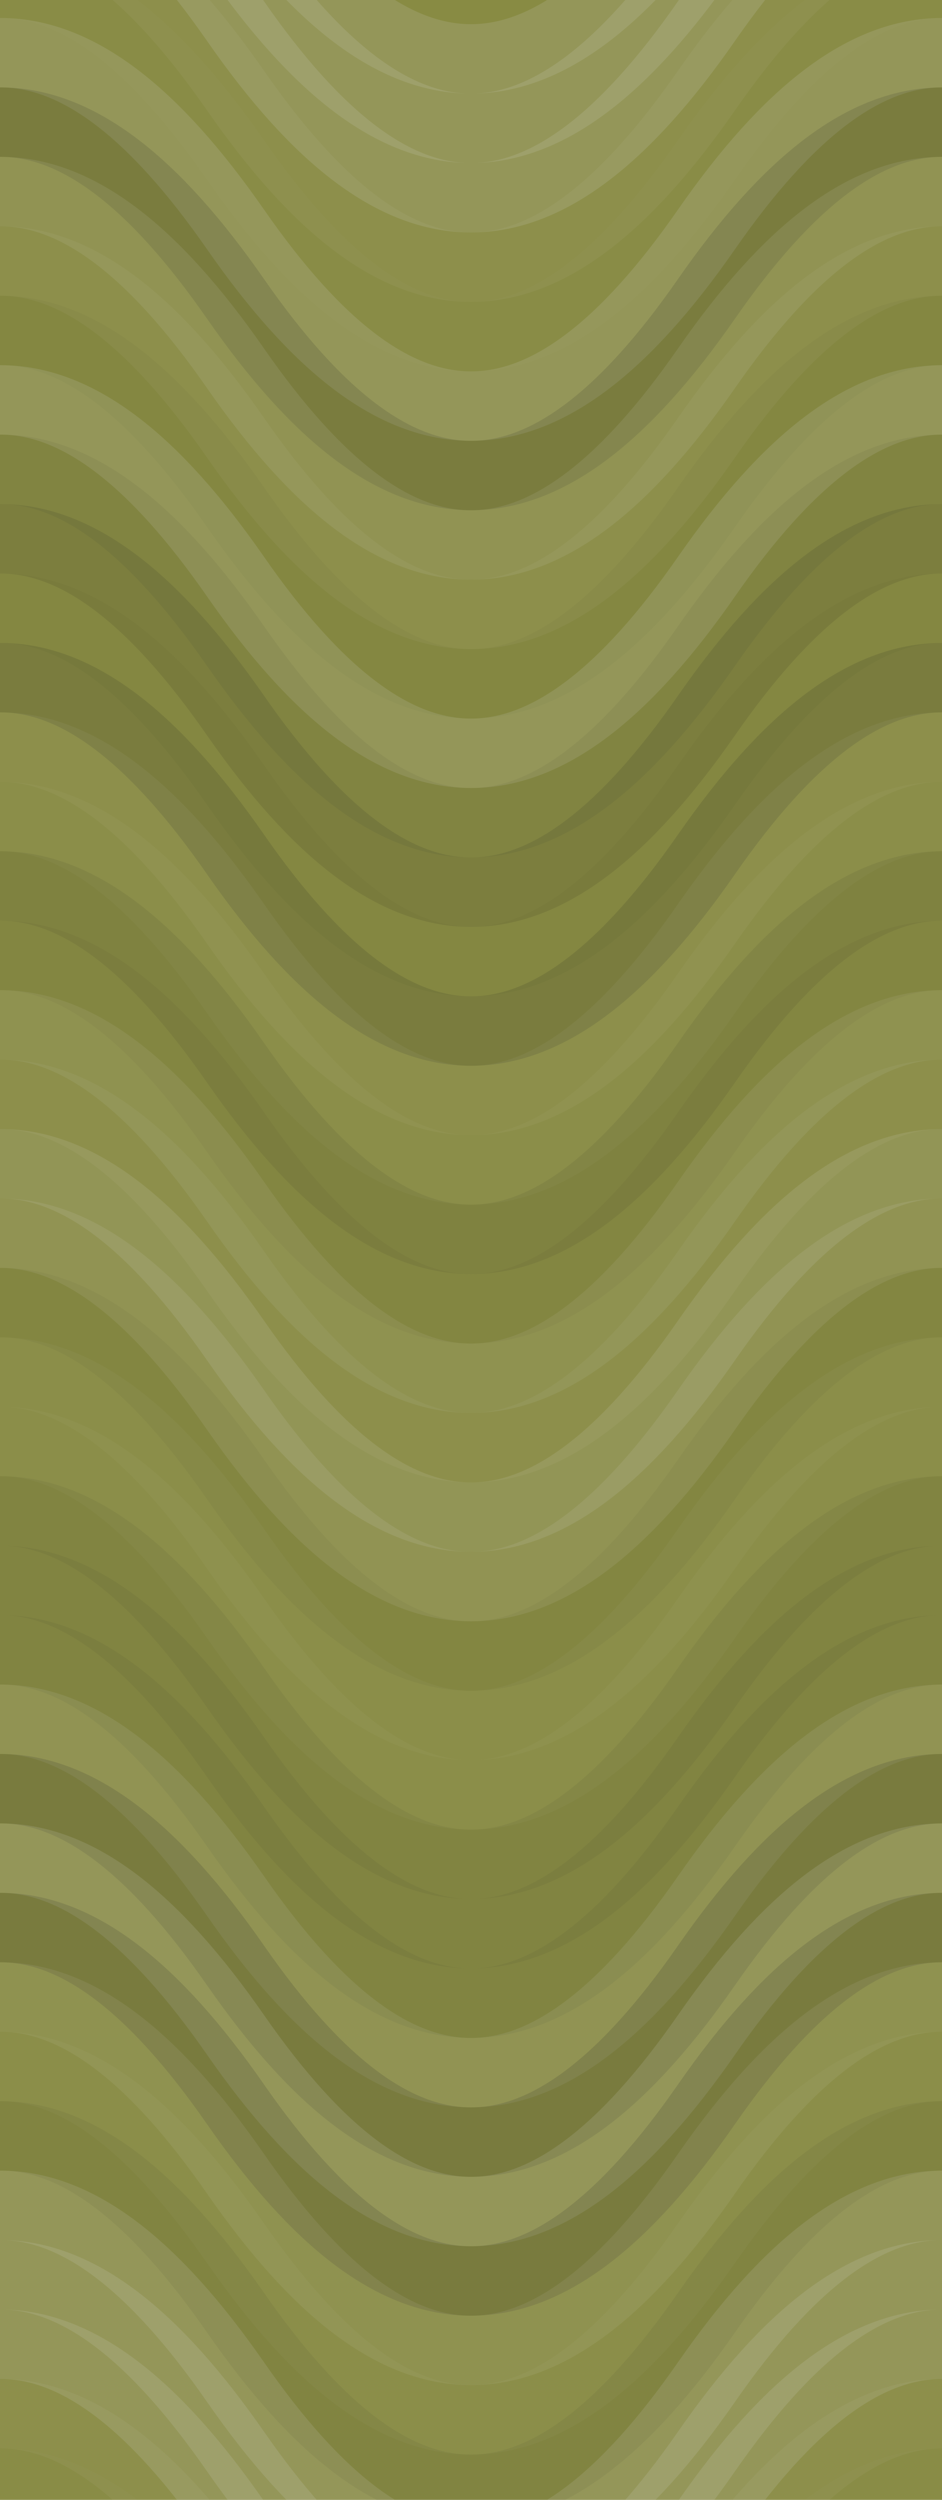
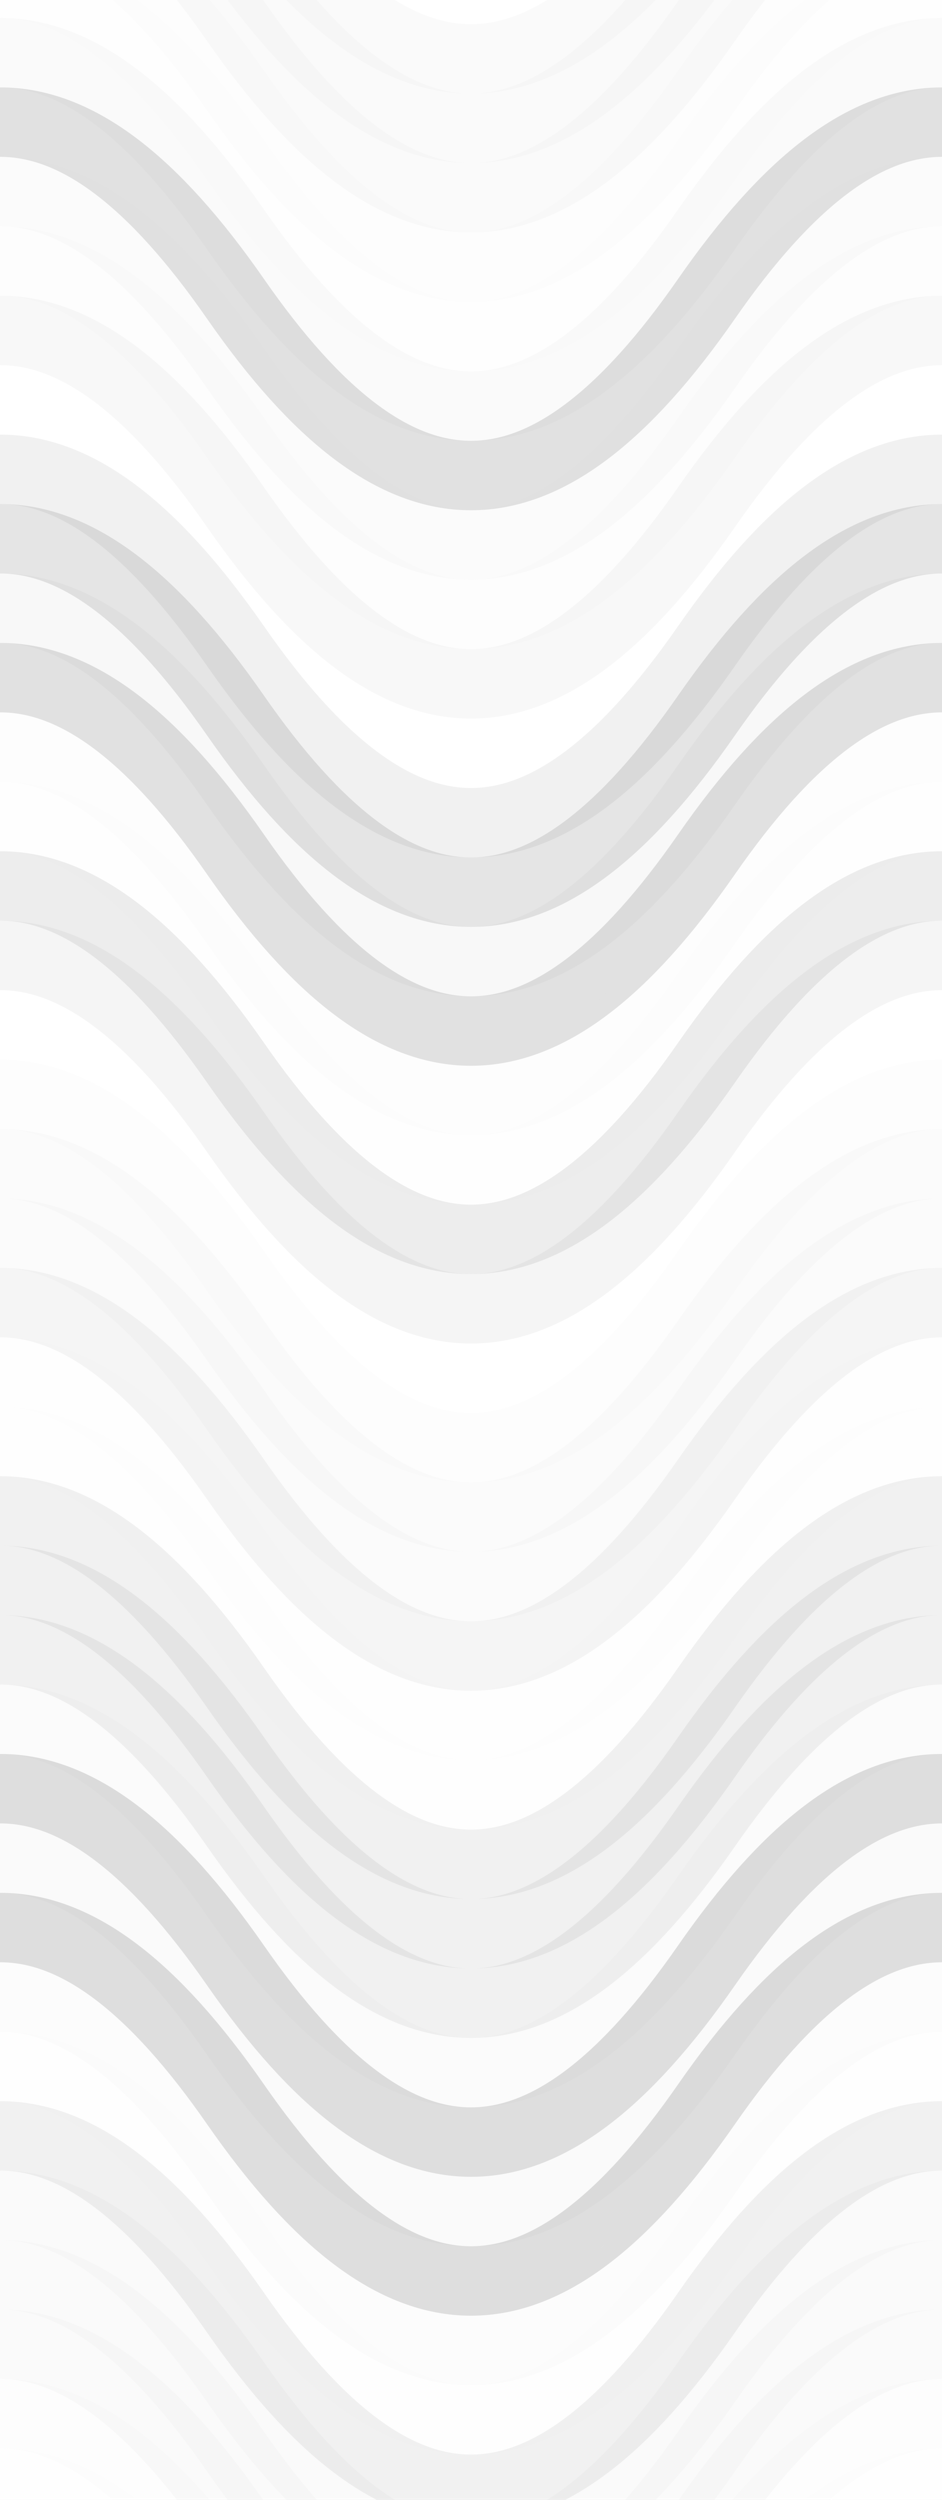
<svg xmlns="http://www.w3.org/2000/svg" width="380" height="1008" viewbox="0 0 380 1008" preserveAspectRatio="none">
-   <rect x="0" y="0" width="100%" height="100%" fill="rgb(136, 139, 67)" />
  <path d="M0 95 C 66.5 0, 124 0, 190 95 S 314 190, 380 95 S 504 0, 570, 95" fill="none" stroke="#ddd" style="opacity:0.141;stroke-width:28px;" transform="translate(-95, -142.5)" />
  <path d="M0 95 C 66.5 0, 124 0, 190 95 S 314 190, 380 95 S 504 0, 570, 95" fill="none" stroke="#ddd" style="opacity:0.141;stroke-width:28px;" transform="translate(-95, 865.5)" />
  <path d="M0 95 C 66.5 0, 124 0, 190 95 S 314 190, 380 95 S 504 0, 570, 95" fill="none" stroke="#ddd" style="opacity:0.141;stroke-width:28px;" transform="translate(-95, -114.5)" />
  <path d="M0 95 C 66.5 0, 124 0, 190 95 S 314 190, 380 95 S 504 0, 570, 95" fill="none" stroke="#ddd" style="opacity:0.141;stroke-width:28px;" transform="translate(-95, 893.5)" />
  <path d="M0 95 C 66.5 0, 124 0, 190 95 S 314 190, 380 95 S 504 0, 570, 95" fill="none" stroke="#ddd" style="opacity:0.141;stroke-width:28px;" transform="translate(-95, -86.5)" />
  <path d="M0 95 C 66.5 0, 124 0, 190 95 S 314 190, 380 95 S 504 0, 570, 95" fill="none" stroke="#ddd" style="opacity:0.141;stroke-width:28px;" transform="translate(-95, 921.5)" />
  <path d="M0 95 C 66.5 0, 124 0, 190 95 S 314 190, 380 95 S 504 0, 570, 95" fill="none" stroke="#ddd" style="opacity:0.055;stroke-width:28px;" transform="translate(-95, -58.5)" />
  <path d="M0 95 C 66.5 0, 124 0, 190 95 S 314 190, 380 95 S 504 0, 570, 95" fill="none" stroke="#ddd" style="opacity:0.055;stroke-width:28px;" transform="translate(-95, 949.5)" />
  <path d="M0 95 C 66.5 0, 124 0, 190 95 S 314 190, 380 95 S 504 0, 570, 95" fill="none" stroke="#ddd" style="opacity:0.02;stroke-width:28px;" transform="translate(-95, -30.5)" />
  <path d="M0 95 C 66.5 0, 124 0, 190 95 S 314 190, 380 95 S 504 0, 570, 95" fill="none" stroke="#ddd" style="opacity:0.02;stroke-width:28px;" transform="translate(-95, 977.5)" />
  <path d="M0 95 C 66.5 0, 124 0, 190 95 S 314 190, 380 95 S 504 0, 570, 95" fill="none" stroke="#ddd" style="opacity:0.141;stroke-width:28px;" transform="translate(-95, -2.5)" />
  <path d="M0 95 C 66.5 0, 124 0, 190 95 S 314 190, 380 95 S 504 0, 570, 95" fill="none" stroke="#ddd" style="opacity:0.141;stroke-width:28px;" transform="translate(-95, 1005.5)" />
  <path d="M0 95 C 66.5 0, 124 0, 190 95 S 314 190, 380 95 S 504 0, 570, 95" fill="none" stroke="#222" style="opacity:0.133;stroke-width:28px;" transform="translate(-95, 25.5)" />
  <path d="M0 95 C 66.5 0, 124 0, 190 95 S 314 190, 380 95 S 504 0, 570, 95" fill="none" stroke="#222" style="opacity:0.133;stroke-width:28px;" transform="translate(-95, 1033.5)" />
  <path d="M0 95 C 66.5 0, 124 0, 190 95 S 314 190, 380 95 S 504 0, 570, 95" fill="none" stroke="#ddd" style="opacity:0.107;stroke-width:28px;" transform="translate(-95, 53.5)" />
  <path d="M0 95 C 66.5 0, 124 0, 190 95 S 314 190, 380 95 S 504 0, 570, 95" fill="none" stroke="#ddd" style="opacity:0.107;stroke-width:28px;" transform="translate(-95, 1061.5)" />
  <path d="M0 95 C 66.5 0, 124 0, 190 95 S 314 190, 380 95 S 504 0, 570, 95" fill="none" stroke="#ddd" style="opacity:0.055;stroke-width:28px;" transform="translate(-95, 81.5)" />
  <path d="M0 95 C 66.5 0, 124 0, 190 95 S 314 190, 380 95 S 504 0, 570, 95" fill="none" stroke="#ddd" style="opacity:0.055;stroke-width:28px;" transform="translate(-95, 1089.5)" />
  <path d="M0 95 C 66.5 0, 124 0, 190 95 S 314 190, 380 95 S 504 0, 570, 95" fill="none" stroke="#222" style="opacity:0.029;stroke-width:28px;" transform="translate(-95, 109.5)" />
  <path d="M0 95 C 66.5 0, 124 0, 190 95 S 314 190, 380 95 S 504 0, 570, 95" fill="none" stroke="#222" style="opacity:0.029;stroke-width:28px;" transform="translate(-95, 1117.5)" />
-   <path d="M0 95 C 66.5 0, 124 0, 190 95 S 314 190, 380 95 S 504 0, 570, 95" fill="none" stroke="#ddd" style="opacity:0.141;stroke-width:28px;" transform="translate(-95, 137.5)" />
  <path d="M0 95 C 66.5 0, 124 0, 190 95 S 314 190, 380 95 S 504 0, 570, 95" fill="none" stroke="#ddd" style="opacity:0.141;stroke-width:28px;" transform="translate(-95, 1145.5)" />
  <path d="M0 95 C 66.5 0, 124 0, 190 95 S 314 190, 380 95 S 504 0, 570, 95" fill="none" stroke="#222" style="opacity:0.063;stroke-width:28px;" transform="translate(-95, 165.5)" />
  <path d="M0 95 C 66.5 0, 124 0, 190 95 S 314 190, 380 95 S 504 0, 570, 95" fill="none" stroke="#222" style="opacity:0.063;stroke-width:28px;" transform="translate(-95, 1173.5)" />
  <path d="M0 95 C 66.5 0, 124 0, 190 95 S 314 190, 380 95 S 504 0, 570, 95" fill="none" stroke="#222" style="opacity:0.115;stroke-width:28px;" transform="translate(-95, 193.5)" />
  <path d="M0 95 C 66.5 0, 124 0, 190 95 S 314 190, 380 95 S 504 0, 570, 95" fill="none" stroke="#222" style="opacity:0.115;stroke-width:28px;" transform="translate(-95, 1201.5)" />
  <path d="M0 95 C 66.5 0, 124 0, 190 95 S 314 190, 380 95 S 504 0, 570, 95" fill="none" stroke="#222" style="opacity:0.029;stroke-width:28px;" transform="translate(-95, 221.5)" />
  <path d="M0 95 C 66.5 0, 124 0, 190 95 S 314 190, 380 95 S 504 0, 570, 95" fill="none" stroke="#222" style="opacity:0.029;stroke-width:28px;" transform="translate(-95, 1229.5)" />
  <path d="M0 95 C 66.5 0, 124 0, 190 95 S 314 190, 380 95 S 504 0, 570, 95" fill="none" stroke="#222" style="opacity:0.133;stroke-width:28px;" transform="translate(-95, 249.5)" />
  <path d="M0 95 C 66.5 0, 124 0, 190 95 S 314 190, 380 95 S 504 0, 570, 95" fill="none" stroke="#222" style="opacity:0.133;stroke-width:28px;" transform="translate(-95, 1257.5)" />
  <path d="M0 95 C 66.5 0, 124 0, 190 95 S 314 190, 380 95 S 504 0, 570, 95" fill="none" stroke="#ddd" style="opacity:0.055;stroke-width:28px;" transform="translate(-95, 277.5)" />
  <path d="M0 95 C 66.5 0, 124 0, 190 95 S 314 190, 380 95 S 504 0, 570, 95" fill="none" stroke="#ddd" style="opacity:0.055;stroke-width:28px;" transform="translate(-95, 1285.5)" />
  <path d="M0 95 C 66.5 0, 124 0, 190 95 S 314 190, 380 95 S 504 0, 570, 95" fill="none" stroke="#ddd" style="opacity:0.037;stroke-width:28px;" transform="translate(-95, 305.5)" />
  <path d="M0 95 C 66.5 0, 124 0, 190 95 S 314 190, 380 95 S 504 0, 570, 95" fill="none" stroke="#ddd" style="opacity:0.037;stroke-width:28px;" transform="translate(-95, 1313.5)" />
  <path d="M0 95 C 66.5 0, 124 0, 190 95 S 314 190, 380 95 S 504 0, 570, 95" fill="none" stroke="#222" style="opacity:0.081;stroke-width:28px;" transform="translate(-95, 333.5)" />
  <path d="M0 95 C 66.5 0, 124 0, 190 95 S 314 190, 380 95 S 504 0, 570, 95" fill="none" stroke="#222" style="opacity:0.081;stroke-width:28px;" transform="translate(-95, 1341.5)" />
  <path d="M0 95 C 66.5 0, 124 0, 190 95 S 314 190, 380 95 S 504 0, 570, 95" fill="none" stroke="#222" style="opacity:0.046;stroke-width:28px;" transform="translate(-95, 361.5)" />
  <path d="M0 95 C 66.5 0, 124 0, 190 95 S 314 190, 380 95 S 504 0, 570, 95" fill="none" stroke="#222" style="opacity:0.046;stroke-width:28px;" transform="translate(-95, 1369.5)" />
-   <path d="M0 95 C 66.5 0, 124 0, 190 95 S 314 190, 380 95 S 504 0, 570, 95" fill="none" stroke="#ddd" style="opacity:0.089;stroke-width:28px;" transform="translate(-95, 389.5)" />
  <path d="M0 95 C 66.5 0, 124 0, 190 95 S 314 190, 380 95 S 504 0, 570, 95" fill="none" stroke="#ddd" style="opacity:0.089;stroke-width:28px;" transform="translate(-95, 1397.5)" />
  <path d="M0 95 C 66.5 0, 124 0, 190 95 S 314 190, 380 95 S 504 0, 570, 95" fill="none" stroke="#ddd" style="opacity:0.055;stroke-width:28px;" transform="translate(-95, 417.5)" />
  <path d="M0 95 C 66.5 0, 124 0, 190 95 S 314 190, 380 95 S 504 0, 570, 95" fill="none" stroke="#ddd" style="opacity:0.055;stroke-width:28px;" transform="translate(-95, 1425.5)" />
  <path d="M0 95 C 66.5 0, 124 0, 190 95 S 314 190, 380 95 S 504 0, 570, 95" fill="none" stroke="#ddd" style="opacity:0.124;stroke-width:28px;" transform="translate(-95, 445.5)" />
  <path d="M0 95 C 66.5 0, 124 0, 190 95 S 314 190, 380 95 S 504 0, 570, 95" fill="none" stroke="#ddd" style="opacity:0.124;stroke-width:28px;" transform="translate(-95, 1453.5)" />
  <path d="M0 95 C 66.5 0, 124 0, 190 95 S 314 190, 380 95 S 504 0, 570, 95" fill="none" stroke="#ddd" style="opacity:0.107;stroke-width:28px;" transform="translate(-95, 473.5)" />
  <path d="M0 95 C 66.5 0, 124 0, 190 95 S 314 190, 380 95 S 504 0, 570, 95" fill="none" stroke="#ddd" style="opacity:0.107;stroke-width:28px;" transform="translate(-95, 1481.5)" />
  <path d="M0 95 C 66.5 0, 124 0, 190 95 S 314 190, 380 95 S 504 0, 570, 95" fill="none" stroke="#222" style="opacity:0.046;stroke-width:28px;" transform="translate(-95, 501.5)" />
  <path d="M0 95 C 66.5 0, 124 0, 190 95 S 314 190, 380 95 S 504 0, 570, 95" fill="none" stroke="#222" style="opacity:0.046;stroke-width:28px;" transform="translate(-95, 1509.5)" />
  <path d="M0 95 C 66.5 0, 124 0, 190 95 S 314 190, 380 95 S 504 0, 570, 95" fill="none" stroke="#ddd" style="opacity:0.037;stroke-width:28px;" transform="translate(-95, 529.5)" />
  <path d="M0 95 C 66.5 0, 124 0, 190 95 S 314 190, 380 95 S 504 0, 570, 95" fill="none" stroke="#ddd" style="opacity:0.037;stroke-width:28px;" transform="translate(-95, 1537.5)" />
  <path d="M0 95 C 66.5 0, 124 0, 190 95 S 314 190, 380 95 S 504 0, 570, 95" fill="none" stroke="#ddd" style="opacity:0.037;stroke-width:28px;" transform="translate(-95, 557.5)" />
  <path d="M0 95 C 66.5 0, 124 0, 190 95 S 314 190, 380 95 S 504 0, 570, 95" fill="none" stroke="#ddd" style="opacity:0.037;stroke-width:28px;" transform="translate(-95, 1565.5)" />
  <path d="M0 95 C 66.5 0, 124 0, 190 95 S 314 190, 380 95 S 504 0, 570, 95" fill="none" stroke="#222" style="opacity:0.063;stroke-width:28px;" transform="translate(-95, 585.5)" />
  <path d="M0 95 C 66.5 0, 124 0, 190 95 S 314 190, 380 95 S 504 0, 570, 95" fill="none" stroke="#222" style="opacity:0.063;stroke-width:28px;" transform="translate(-95, 1593.5)" />
  <path d="M0 95 C 66.5 0, 124 0, 190 95 S 314 190, 380 95 S 504 0, 570, 95" fill="none" stroke="#222" style="opacity:0.063;stroke-width:28px;" transform="translate(-95, 613.5)" />
  <path d="M0 95 C 66.5 0, 124 0, 190 95 S 314 190, 380 95 S 504 0, 570, 95" fill="none" stroke="#222" style="opacity:0.063;stroke-width:28px;" transform="translate(-95, 1621.5)" />
  <path d="M0 95 C 66.5 0, 124 0, 190 95 S 314 190, 380 95 S 504 0, 570, 95" fill="none" stroke="#222" style="opacity:0.063;stroke-width:28px;" transform="translate(-95, 641.5)" />
  <path d="M0 95 C 66.5 0, 124 0, 190 95 S 314 190, 380 95 S 504 0, 570, 95" fill="none" stroke="#222" style="opacity:0.063;stroke-width:28px;" transform="translate(-95, 1649.5)" />
  <path d="M0 95 C 66.5 0, 124 0, 190 95 S 314 190, 380 95 S 504 0, 570, 95" fill="none" stroke="#ddd" style="opacity:0.107;stroke-width:28px;" transform="translate(-95, 669.5)" />
  <path d="M0 95 C 66.5 0, 124 0, 190 95 S 314 190, 380 95 S 504 0, 570, 95" fill="none" stroke="#ddd" style="opacity:0.107;stroke-width:28px;" transform="translate(-95, 1677.5)" />
  <path d="M0 95 C 66.5 0, 124 0, 190 95 S 314 190, 380 95 S 504 0, 570, 95" fill="none" stroke="#222" style="opacity:0.15;stroke-width:28px;" transform="translate(-95, 697.5)" />
  <path d="M0 95 C 66.5 0, 124 0, 190 95 S 314 190, 380 95 S 504 0, 570, 95" fill="none" stroke="#222" style="opacity:0.15;stroke-width:28px;" transform="translate(-95, 1705.5)" />
  <path d="M0 95 C 66.5 0, 124 0, 190 95 S 314 190, 380 95 S 504 0, 570, 95" fill="none" stroke="#ddd" style="opacity:0.141;stroke-width:28px;" transform="translate(-95, 725.5)" />
  <path d="M0 95 C 66.5 0, 124 0, 190 95 S 314 190, 380 95 S 504 0, 570, 95" fill="none" stroke="#ddd" style="opacity:0.141;stroke-width:28px;" transform="translate(-95, 1733.5)" />
  <path d="M0 95 C 66.5 0, 124 0, 190 95 S 314 190, 380 95 S 504 0, 570, 95" fill="none" stroke="#222" style="opacity:0.15;stroke-width:28px;" transform="translate(-95, 753.5)" />
  <path d="M0 95 C 66.5 0, 124 0, 190 95 S 314 190, 380 95 S 504 0, 570, 95" fill="none" stroke="#222" style="opacity:0.15;stroke-width:28px;" transform="translate(-95, 1761.5)" />
  <path d="M0 95 C 66.5 0, 124 0, 190 95 S 314 190, 380 95 S 504 0, 570, 95" fill="none" stroke="#ddd" style="opacity:0.089;stroke-width:28px;" transform="translate(-95, 781.5)" />
  <path d="M0 95 C 66.5 0, 124 0, 190 95 S 314 190, 380 95 S 504 0, 570, 95" fill="none" stroke="#ddd" style="opacity:0.089;stroke-width:28px;" transform="translate(-95, 1789.5)" />
  <path d="M0 95 C 66.5 0, 124 0, 190 95 S 314 190, 380 95 S 504 0, 570, 95" fill="none" stroke="#ddd" style="opacity:0.037;stroke-width:28px;" transform="translate(-95, 809.5)" />
-   <path d="M0 95 C 66.5 0, 124 0, 190 95 S 314 190, 380 95 S 504 0, 570, 95" fill="none" stroke="#ddd" style="opacity:0.037;stroke-width:28px;" transform="translate(-95, 1817.5)" />
+   <path d="M0 95 C 66.5 0, 124 0, 190 95 S 504 0, 570, 95" fill="none" stroke="#ddd" style="opacity:0.037;stroke-width:28px;" transform="translate(-95, 1817.5)" />
  <path d="M0 95 C 66.5 0, 124 0, 190 95 S 314 190, 380 95 S 504 0, 570, 95" fill="none" stroke="#222" style="opacity:0.063;stroke-width:28px;" transform="translate(-95, 837.5)" />
  <path d="M0 95 C 66.5 0, 124 0, 190 95 S 314 190, 380 95 S 504 0, 570, 95" fill="none" stroke="#222" style="opacity:0.063;stroke-width:28px;" transform="translate(-95, 1845.5)" />
</svg>